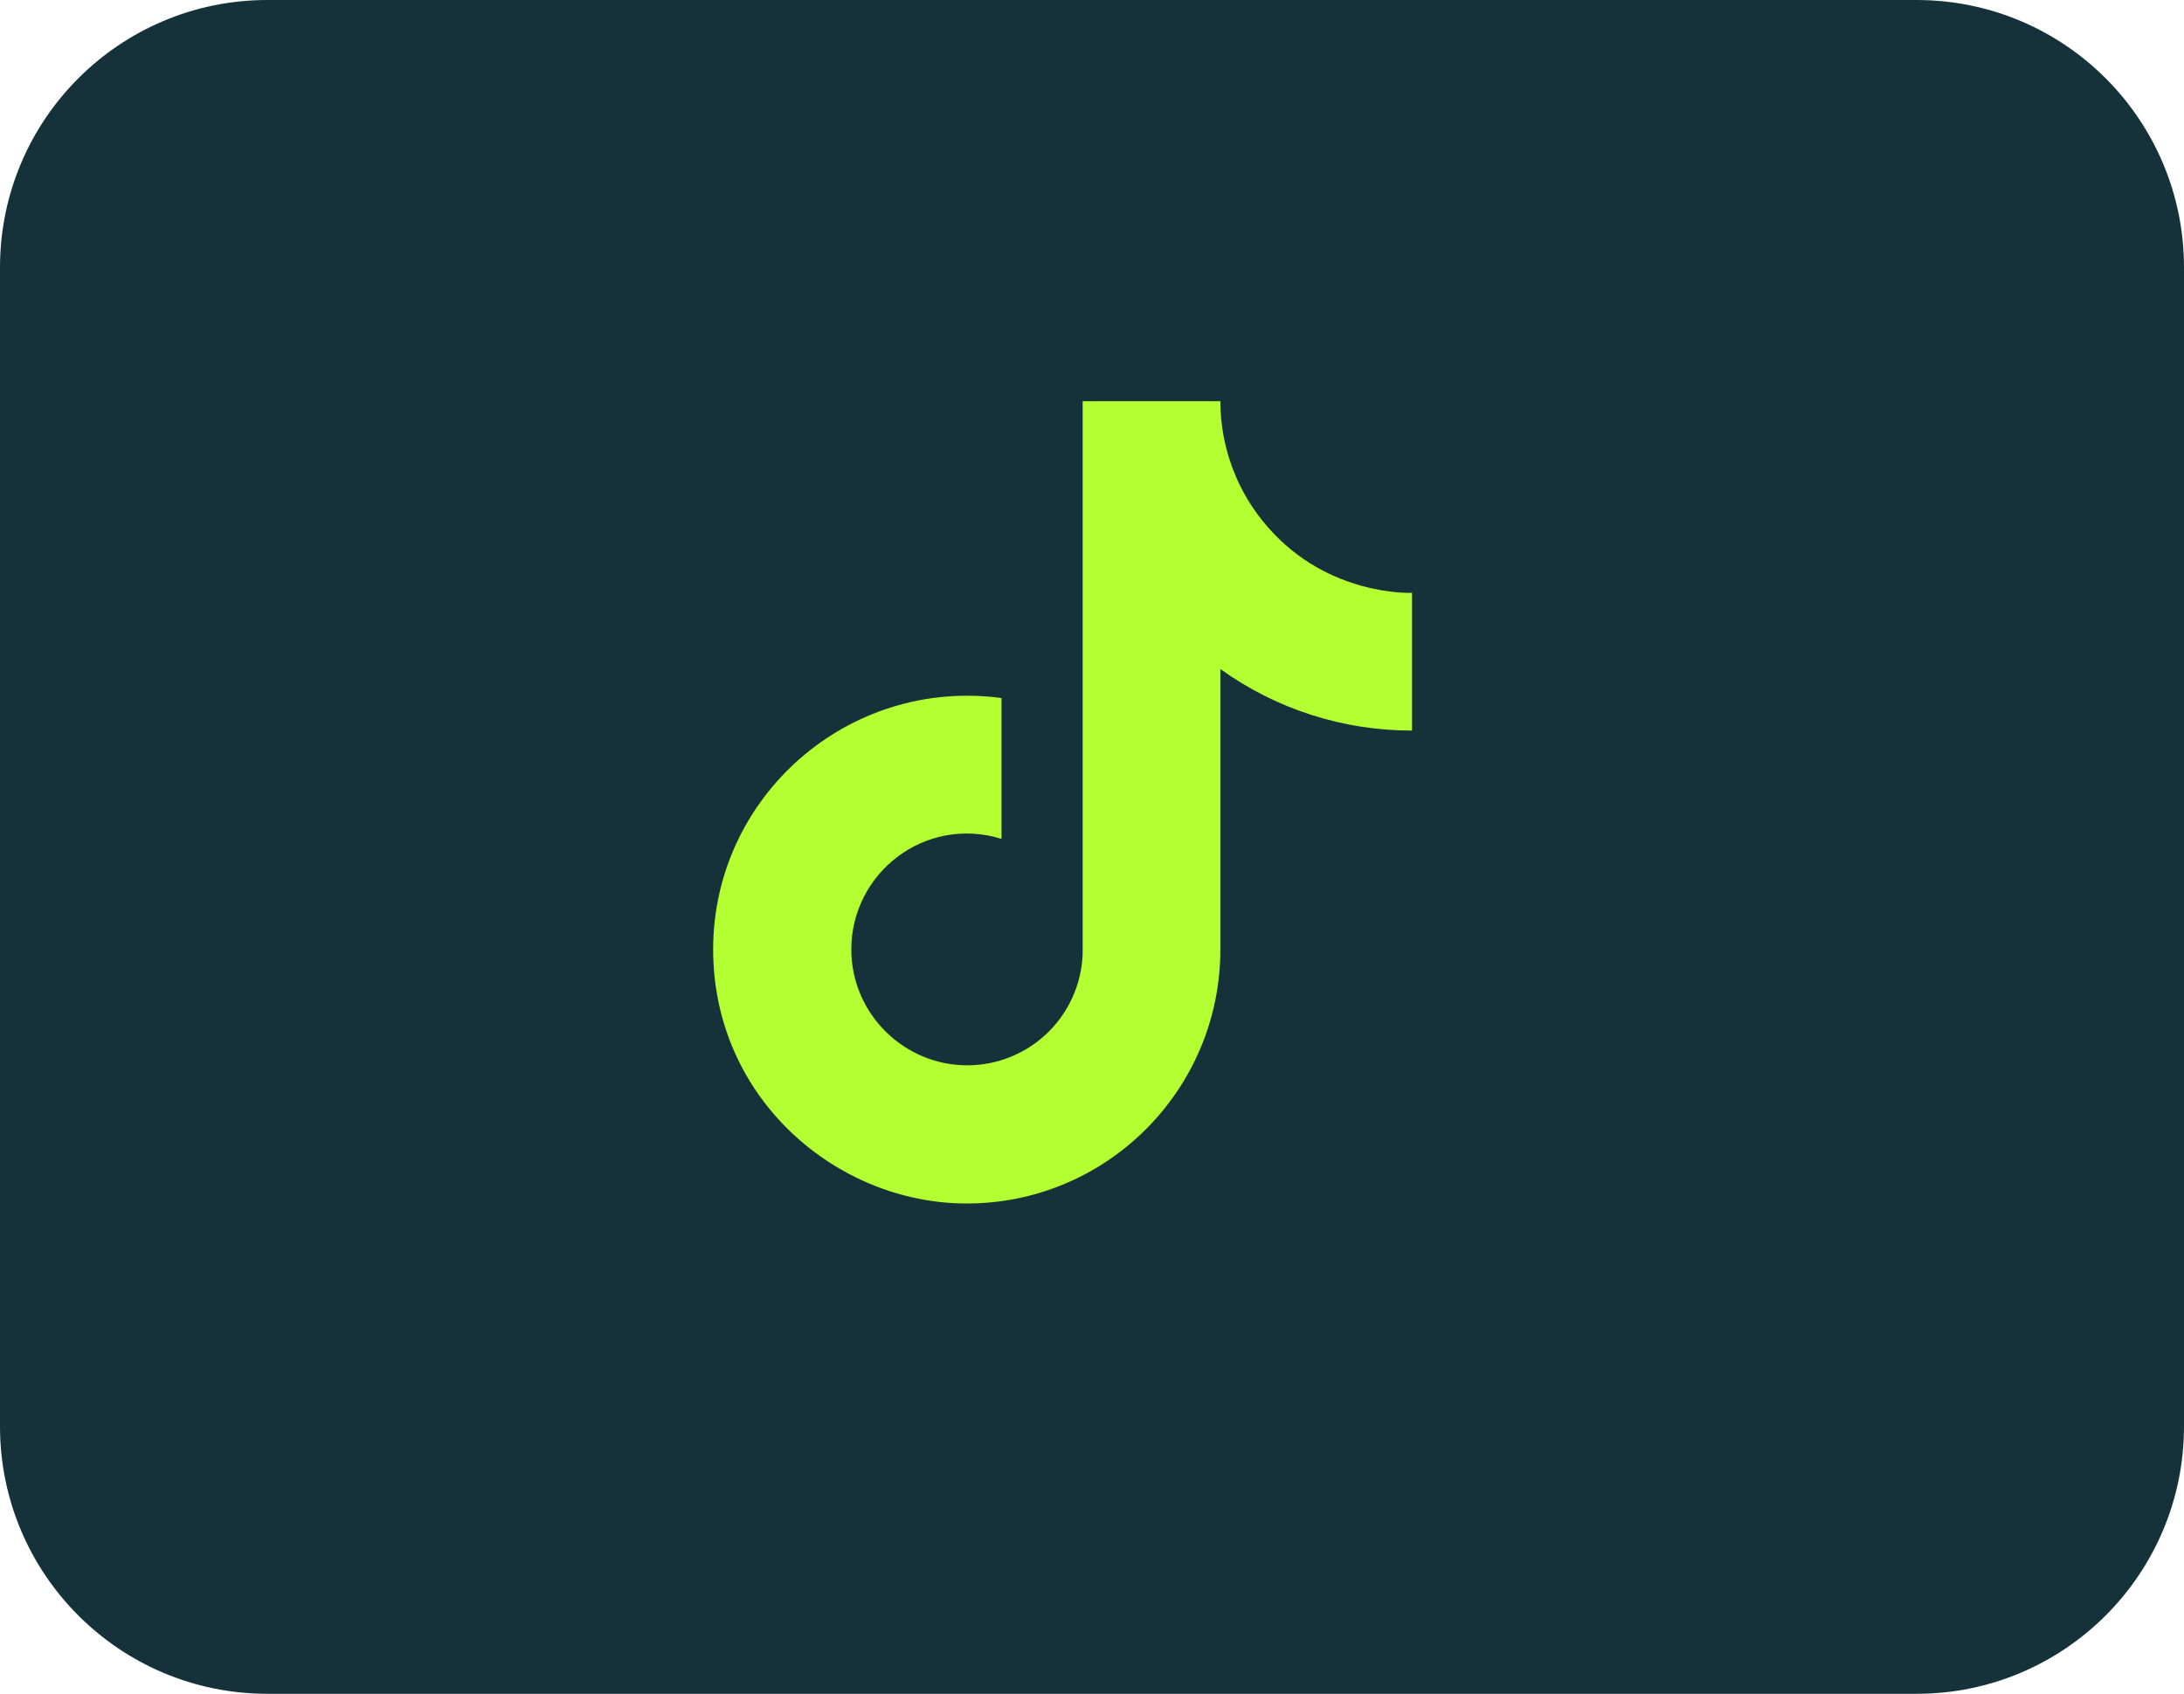
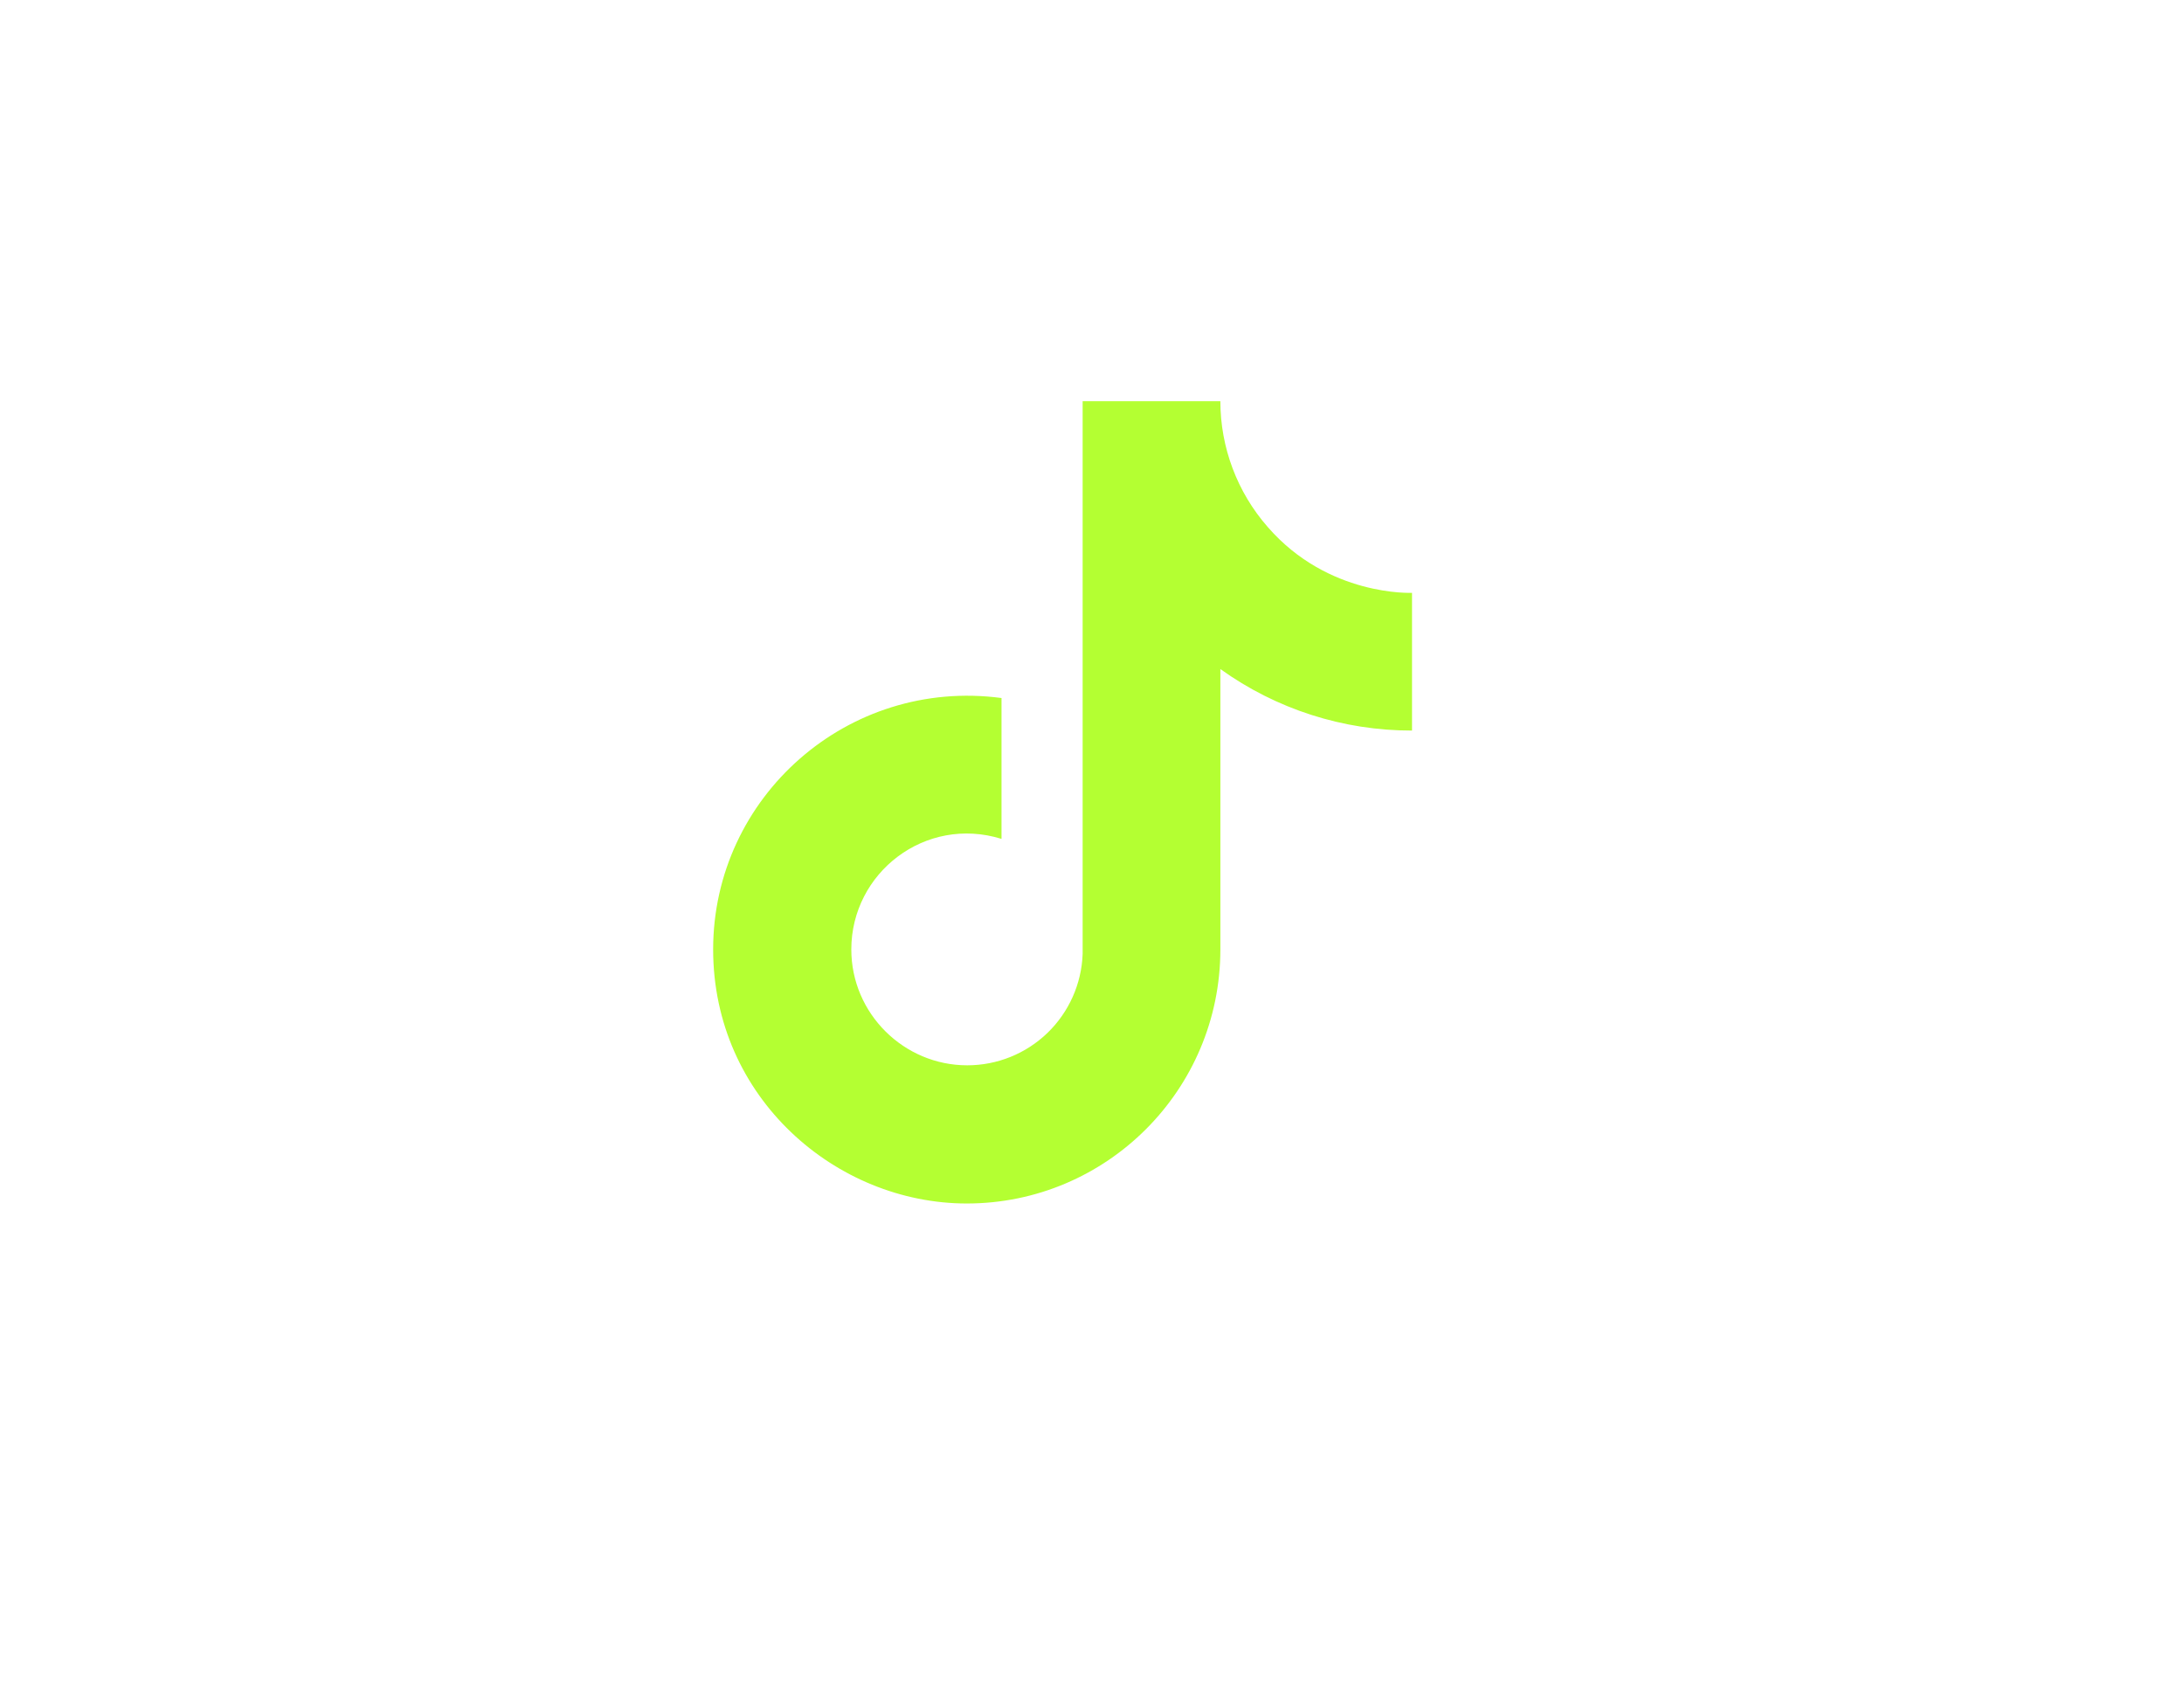
<svg xmlns="http://www.w3.org/2000/svg" width="49" height="38" viewBox="0 0 49 38" fill="none">
-   <path d="M0 6C0 2.686 2.686 0 6 0H43C46.314 0 49 2.686 49 6V32C49 35.314 46.314 38 43 38H6C2.686 38 0 35.314 0 32V6Z" fill="#15323A" />
  <path d="M28.44 11.82C27.757 11.04 27.38 10.037 27.38 9H24.29V21.4C24.267 22.071 23.983 22.707 23.5 23.174C23.017 23.64 22.372 23.9 21.7 23.9C20.28 23.9 19.1 22.74 19.1 21.3C19.1 19.58 20.76 18.29 22.47 18.82V15.66C19.02 15.2 16 17.88 16 21.3C16 24.63 18.76 27 21.69 27C24.83 27 27.38 24.45 27.38 21.3V15.01C28.633 15.91 30.137 16.393 31.68 16.39V13.3C31.68 13.3 29.8 13.39 28.44 11.82Z" fill="#B4FF32" />
</svg>